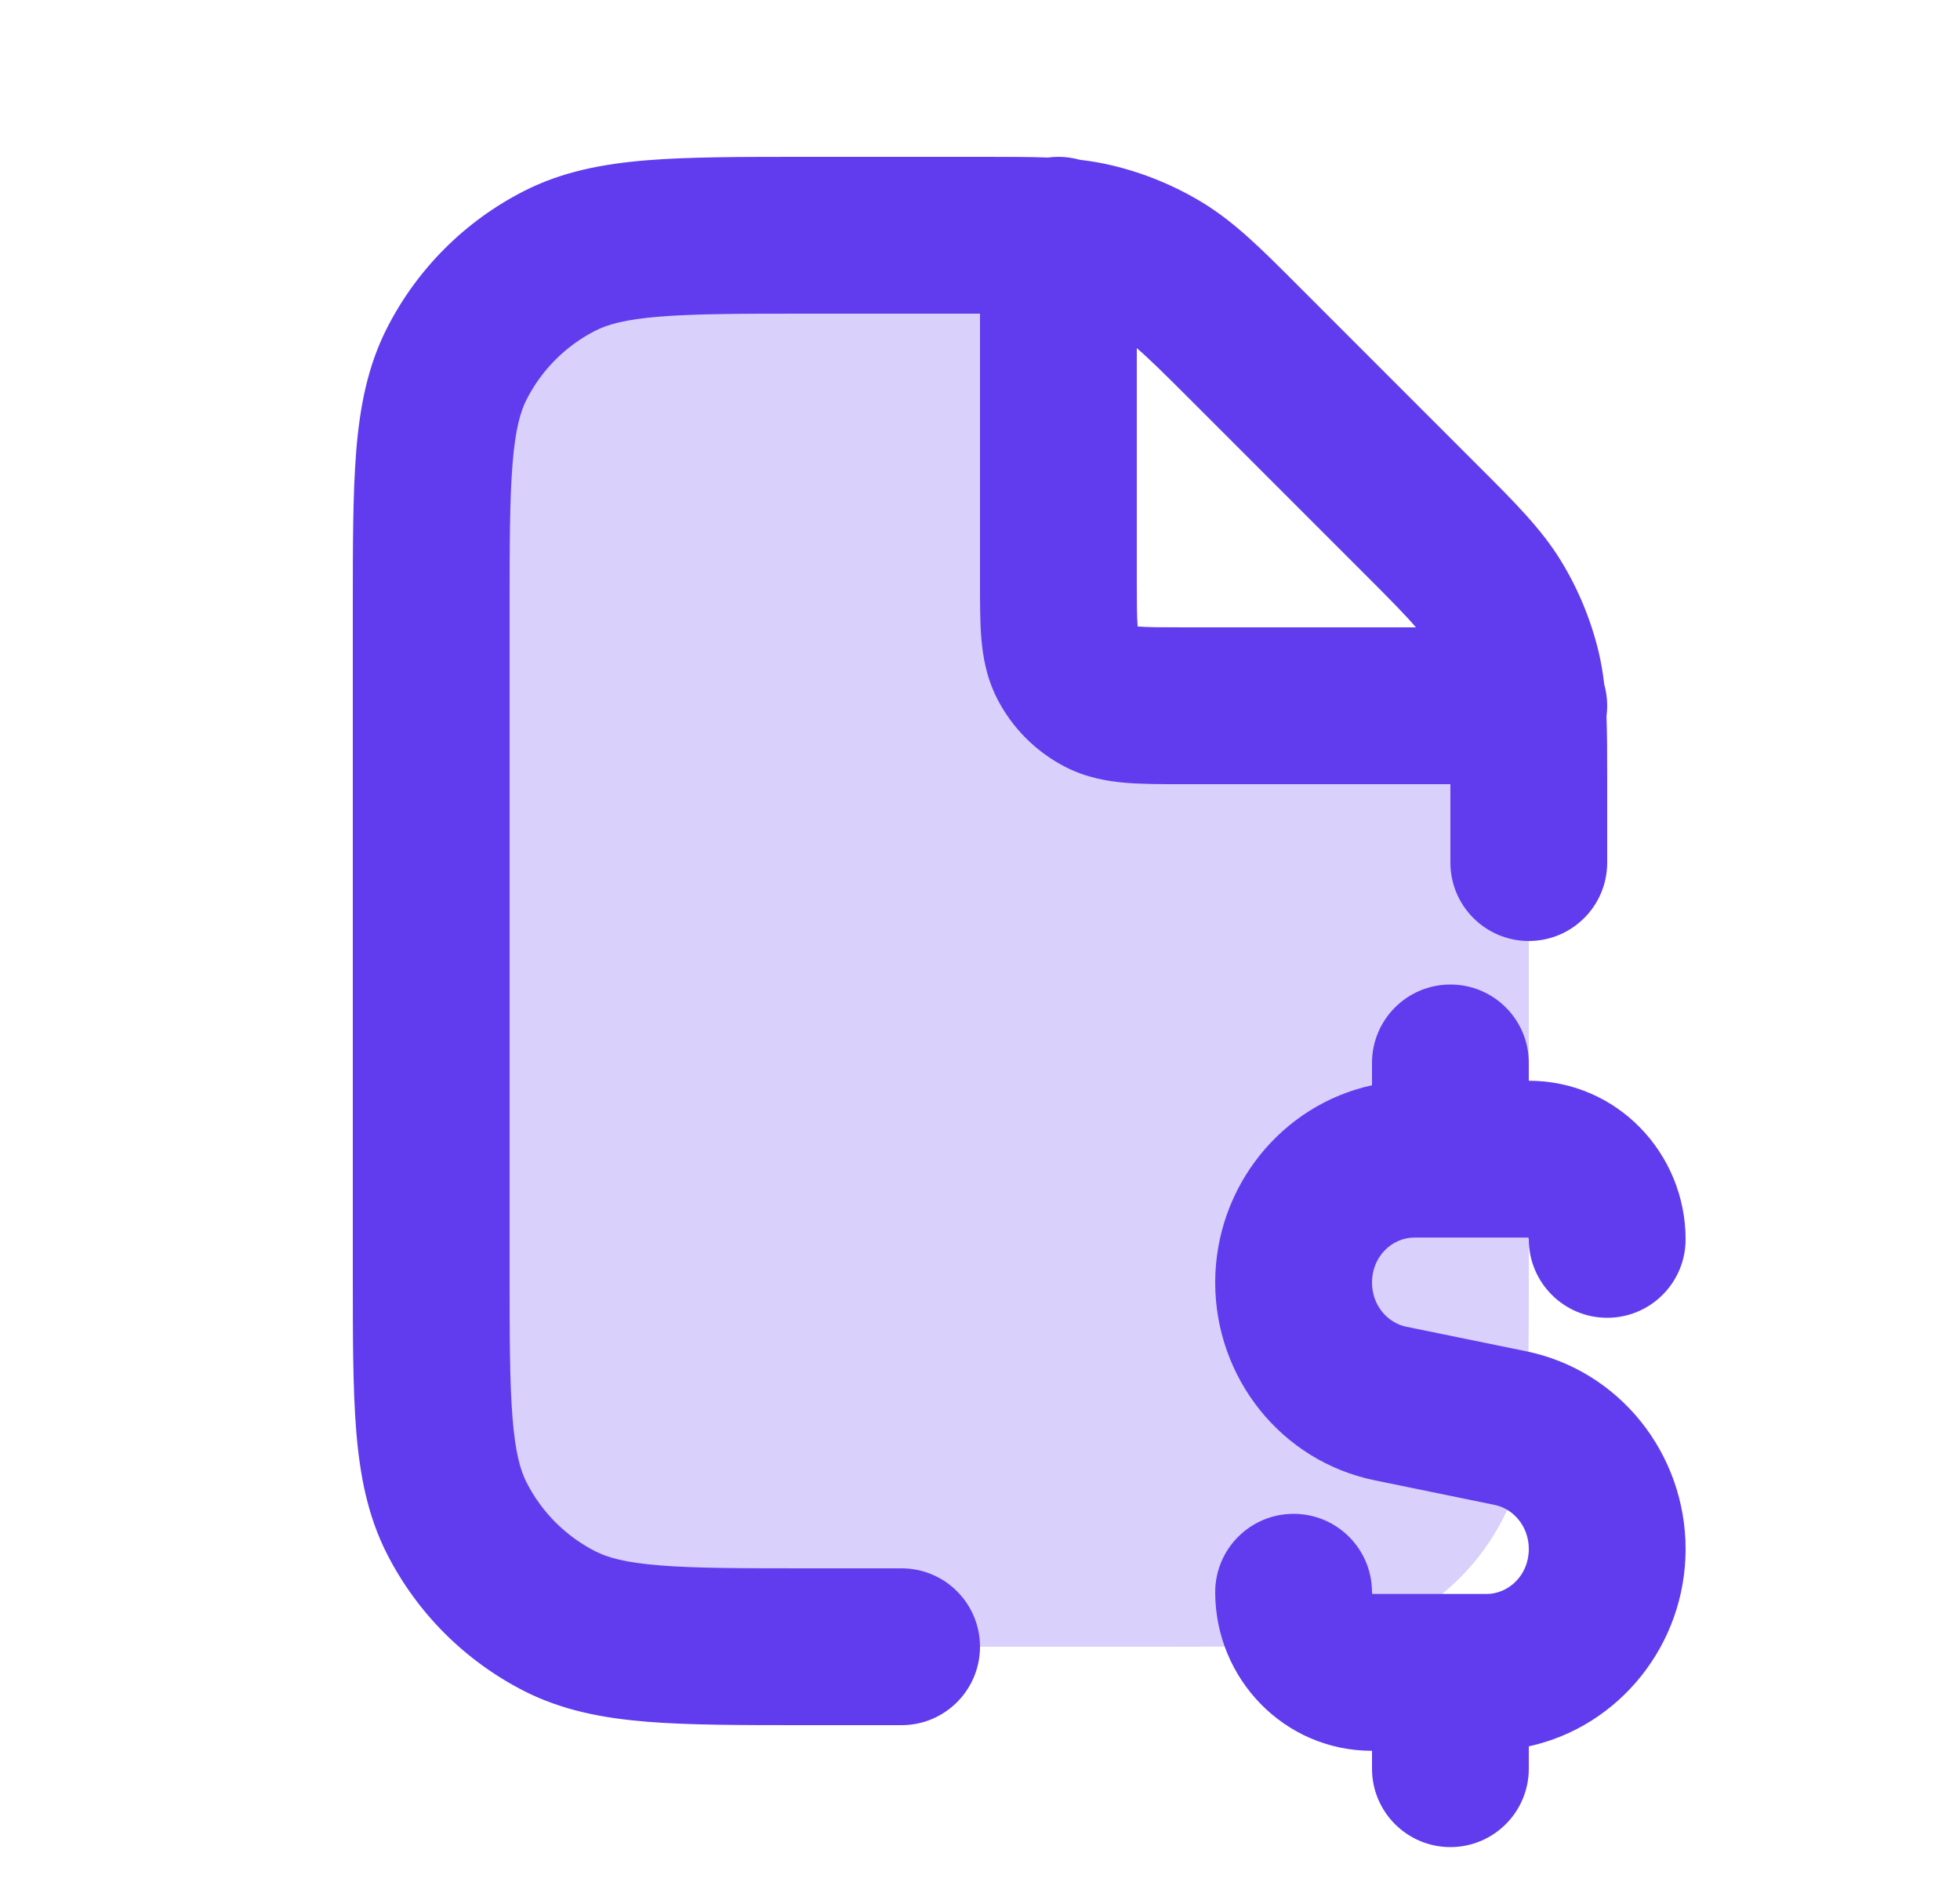
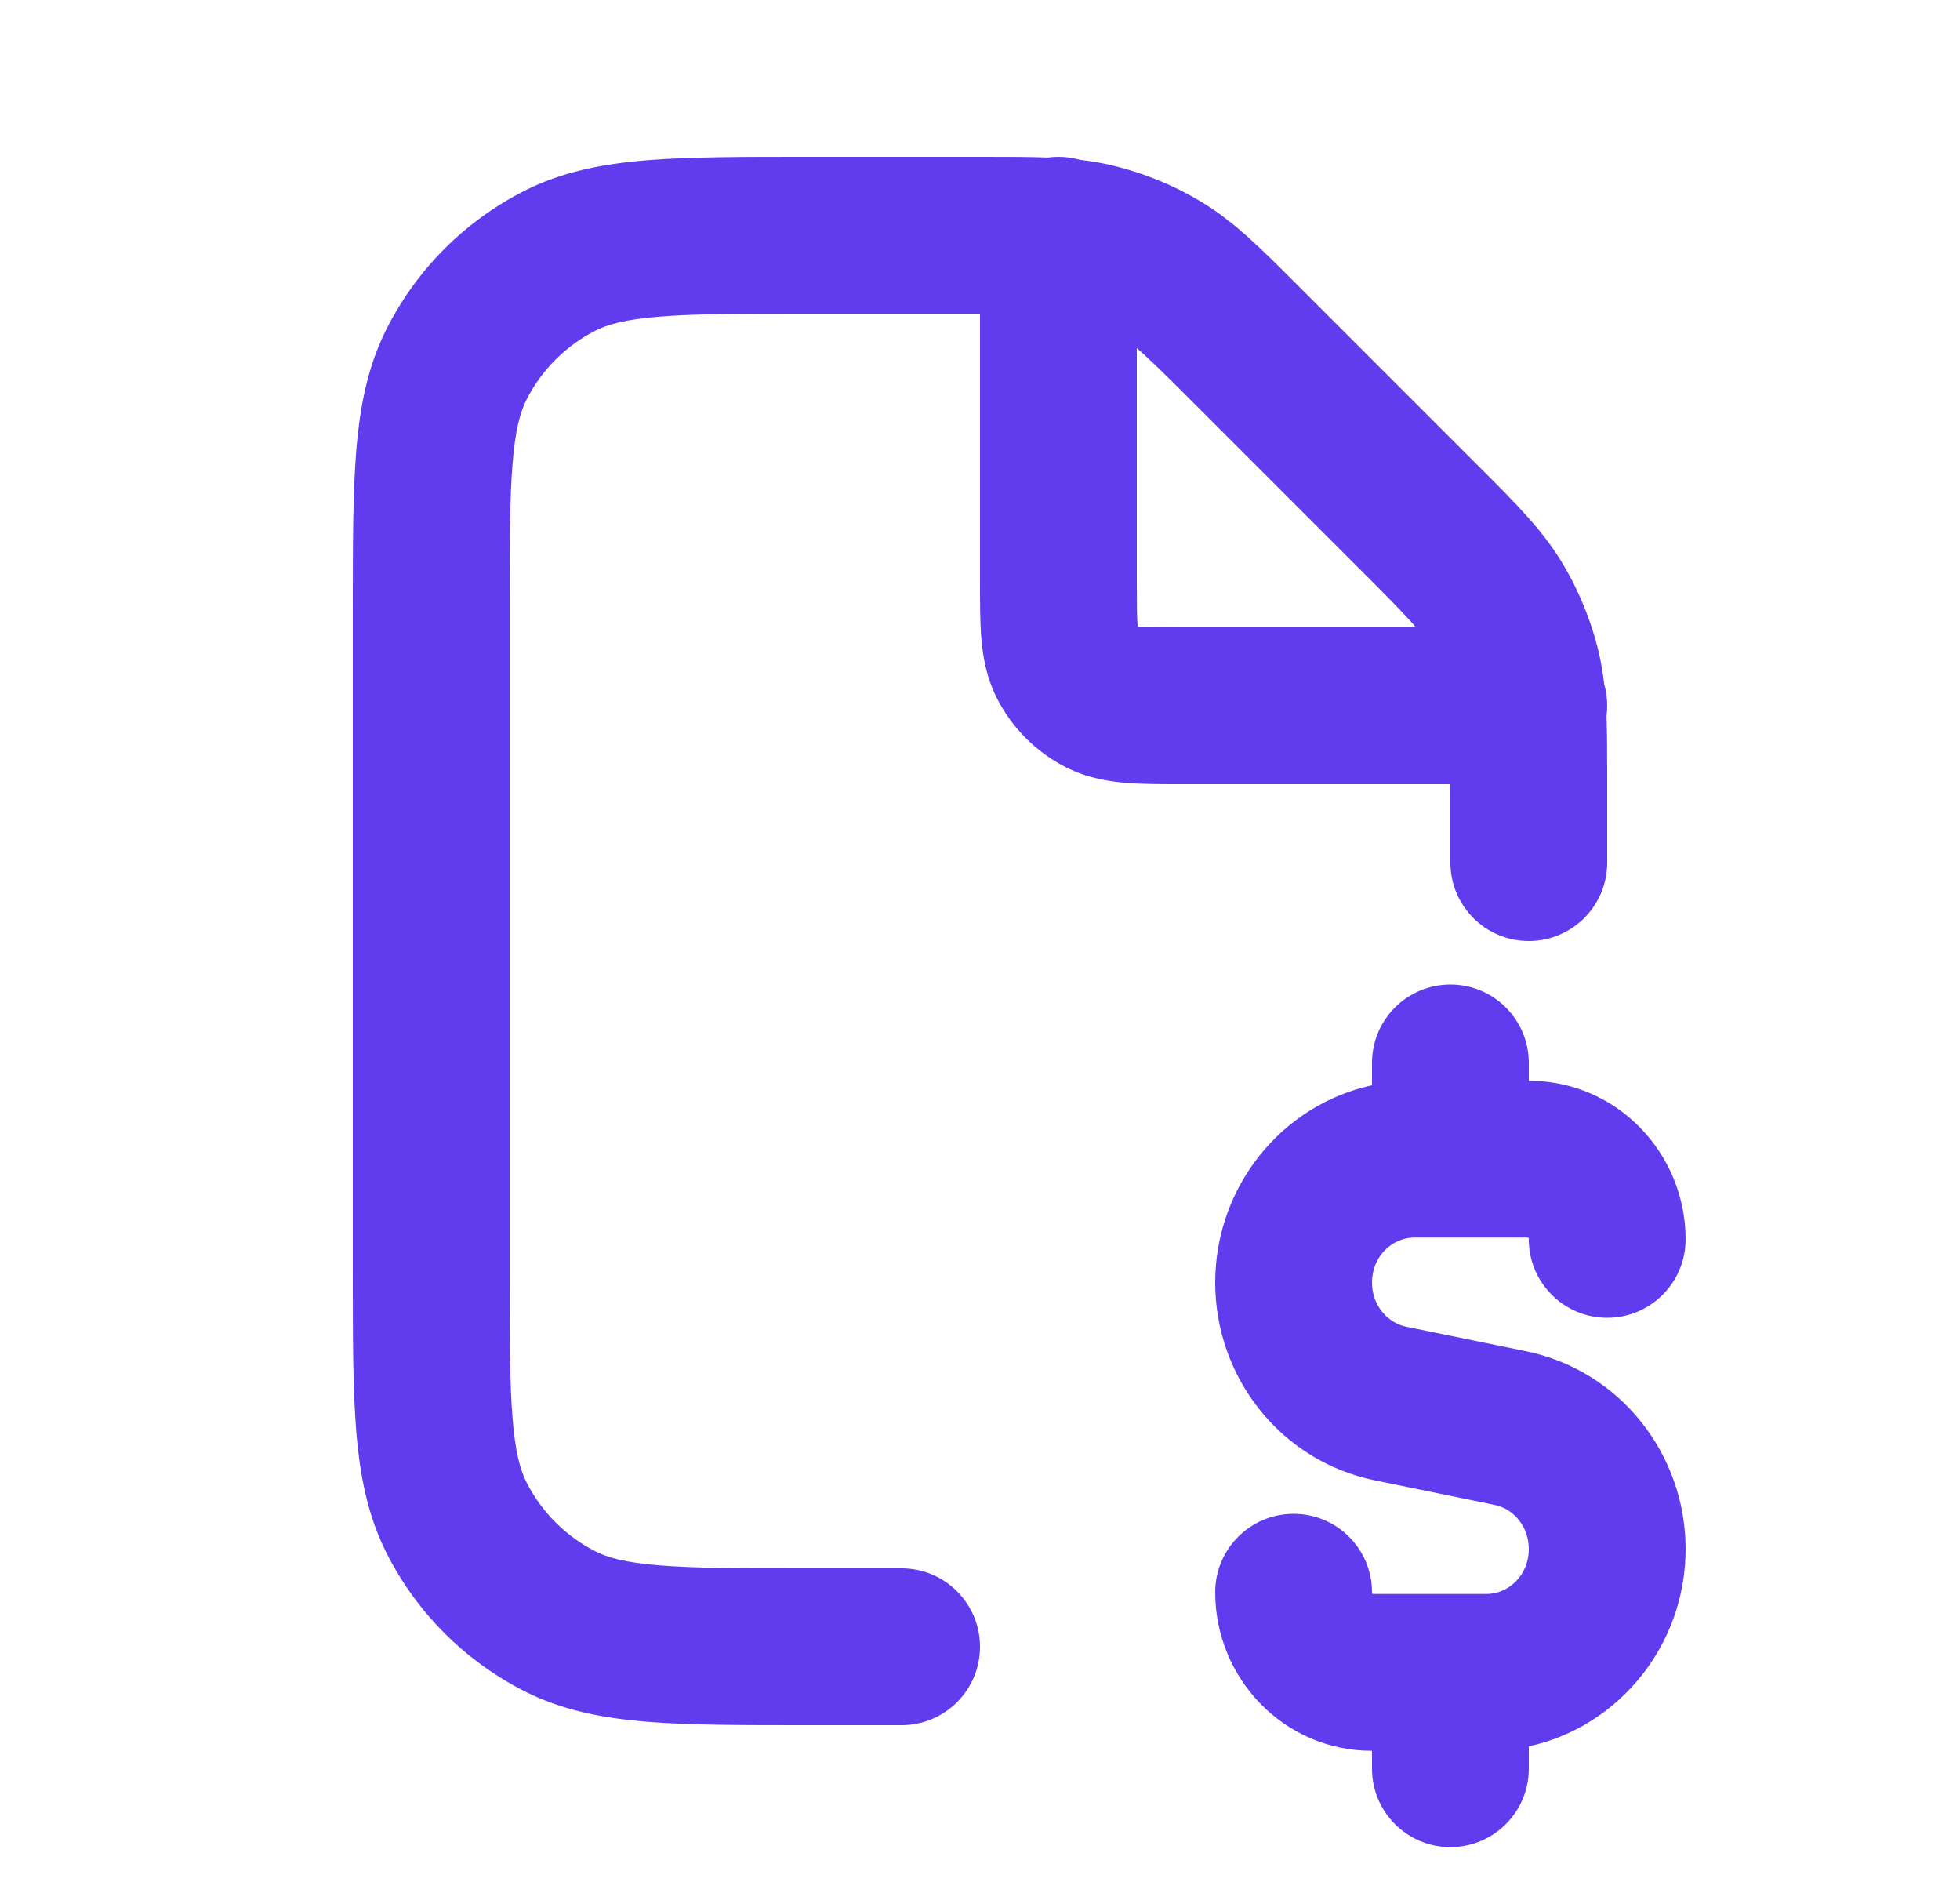
<svg xmlns="http://www.w3.org/2000/svg" viewBox="0 0 25 24" fill="none">
-   <path opacity="0.24" d="M14.7 21H10.3C8.62 21 7.78 21 7.138 20.673C6.574 20.385 6.115 19.927 5.827 19.362C5.5 18.72 5.5 17.88 5.5 16.2V7.8C5.5 6.12 5.5 5.28 5.827 4.638C6.115 4.074 6.574 3.615 7.138 3.327C7.78 3 8.62 3 10.3 3H12.512C12.946 3 13.251 3 13.5 3.017V7.4C13.5 7.96 13.5 8.24 13.609 8.454C13.705 8.642 13.858 8.795 14.046 8.891C14.26 9 14.54 9 15.1 9H19.483C19.5 9.249 19.5 9.554 19.5 9.988V16.2C19.5 17.88 19.5 18.72 19.173 19.362C18.885 19.927 18.427 20.385 17.862 20.673C17.22 21 16.38 21 14.7 21Z" fill="#613CEF" />
  <path fill-rule="evenodd" clip-rule="evenodd" d="M13.366 2.009C13.128 2 12.857 2 12.545 2L10.259 2C9.454 2 8.789 2 8.248 2.044C7.686 2.09 7.169 2.189 6.684 2.436C5.931 2.819 5.319 3.431 4.936 4.184C4.689 4.669 4.59 5.186 4.544 5.748C4.5 6.289 4.5 6.954 4.5 7.759V16.241C4.5 17.046 4.5 17.711 4.544 18.252C4.59 18.814 4.689 19.331 4.936 19.816C5.319 20.569 5.931 21.18 6.684 21.564C7.169 21.811 7.686 21.91 8.248 21.956C8.789 22 9.454 22 10.259 22H11.5C12.052 22 12.5 21.552 12.5 21C12.5 20.448 12.052 20 11.5 20H10.3C9.443 20 8.861 19.999 8.411 19.962C7.973 19.927 7.748 19.862 7.592 19.782C7.216 19.59 6.91 19.284 6.718 18.908C6.638 18.752 6.573 18.527 6.538 18.089C6.501 17.639 6.5 17.057 6.5 16.2V7.8C6.5 6.943 6.501 6.361 6.538 5.911C6.573 5.473 6.638 5.248 6.718 5.092C6.91 4.716 7.216 4.41 7.592 4.218C7.748 4.138 7.973 4.073 8.411 4.038C8.861 4.001 9.443 4 10.3 4H12.5V7.4C12.5 7.411 12.5 7.421 12.5 7.432C12.5 7.684 12.5 7.93 12.517 8.138C12.536 8.367 12.58 8.637 12.718 8.908C12.91 9.284 13.216 9.59 13.592 9.782C13.863 9.92 14.133 9.964 14.362 9.983C14.57 10 14.816 10 15.068 10L18.5 10V11C18.5 11.552 18.948 12 19.5 12C20.052 12 20.5 11.552 20.5 11V9.955C20.5 9.643 20.5 9.372 20.491 9.134C20.497 9.09 20.5 9.046 20.5 9C20.5 8.905 20.487 8.813 20.462 8.726C20.446 8.586 20.423 8.449 20.39 8.309C20.291 7.901 20.13 7.511 19.911 7.153C19.662 6.747 19.323 6.408 18.873 5.959C18.85 5.935 18.826 5.911 18.801 5.887L16.613 3.699C16.589 3.674 16.565 3.65 16.541 3.627C16.092 3.177 15.753 2.838 15.347 2.589C14.989 2.37 14.599 2.209 14.191 2.111C14.051 2.077 13.914 2.054 13.774 2.038C13.687 2.013 13.595 2 13.5 2C13.454 2 13.41 2.003 13.366 2.009ZM14.5 4.44V7.4C14.5 7.697 14.501 7.859 14.51 7.975C14.511 7.98 14.511 7.984 14.511 7.989C14.516 7.989 14.52 7.989 14.525 7.99C14.641 7.999 14.803 8 15.1 8H18.06C17.94 7.858 17.748 7.662 17.387 7.301L15.199 5.113C14.838 4.752 14.642 4.56 14.5 4.44ZM18.5 12.555C19.052 12.555 19.5 13.002 19.5 13.555V13.782C20.626 13.782 21.5 14.709 21.5 15.805C21.5 16.357 21.052 16.805 20.5 16.805C19.948 16.805 19.5 16.357 19.5 15.805C19.5 15.796 19.498 15.792 19.497 15.789C19.496 15.786 19.495 15.784 19.493 15.782H18.039C17.762 15.782 17.5 16.017 17.5 16.356C17.5 16.646 17.698 16.87 17.937 16.919L19.463 17.231C20.663 17.476 21.5 18.544 21.5 19.754C21.5 20.971 20.656 22.018 19.5 22.27V22.555C19.5 23.107 19.052 23.555 18.5 23.555C17.948 23.555 17.5 23.107 17.5 22.555V22.327C16.374 22.327 15.5 21.401 15.5 20.305C15.5 19.752 15.948 19.305 16.5 19.305C17.052 19.305 17.5 19.752 17.5 20.305C17.5 20.313 17.502 20.318 17.503 20.321C17.504 20.323 17.505 20.326 17.507 20.327H18.961C19.238 20.327 19.5 20.092 19.5 19.754C19.5 19.463 19.302 19.239 19.063 19.191L17.537 18.878C16.337 18.633 15.5 17.566 15.5 16.356C15.5 15.138 16.344 14.091 17.5 13.84V13.555C17.5 13.002 17.948 12.555 18.5 12.555Z" fill="#613CEF" />
</svg>